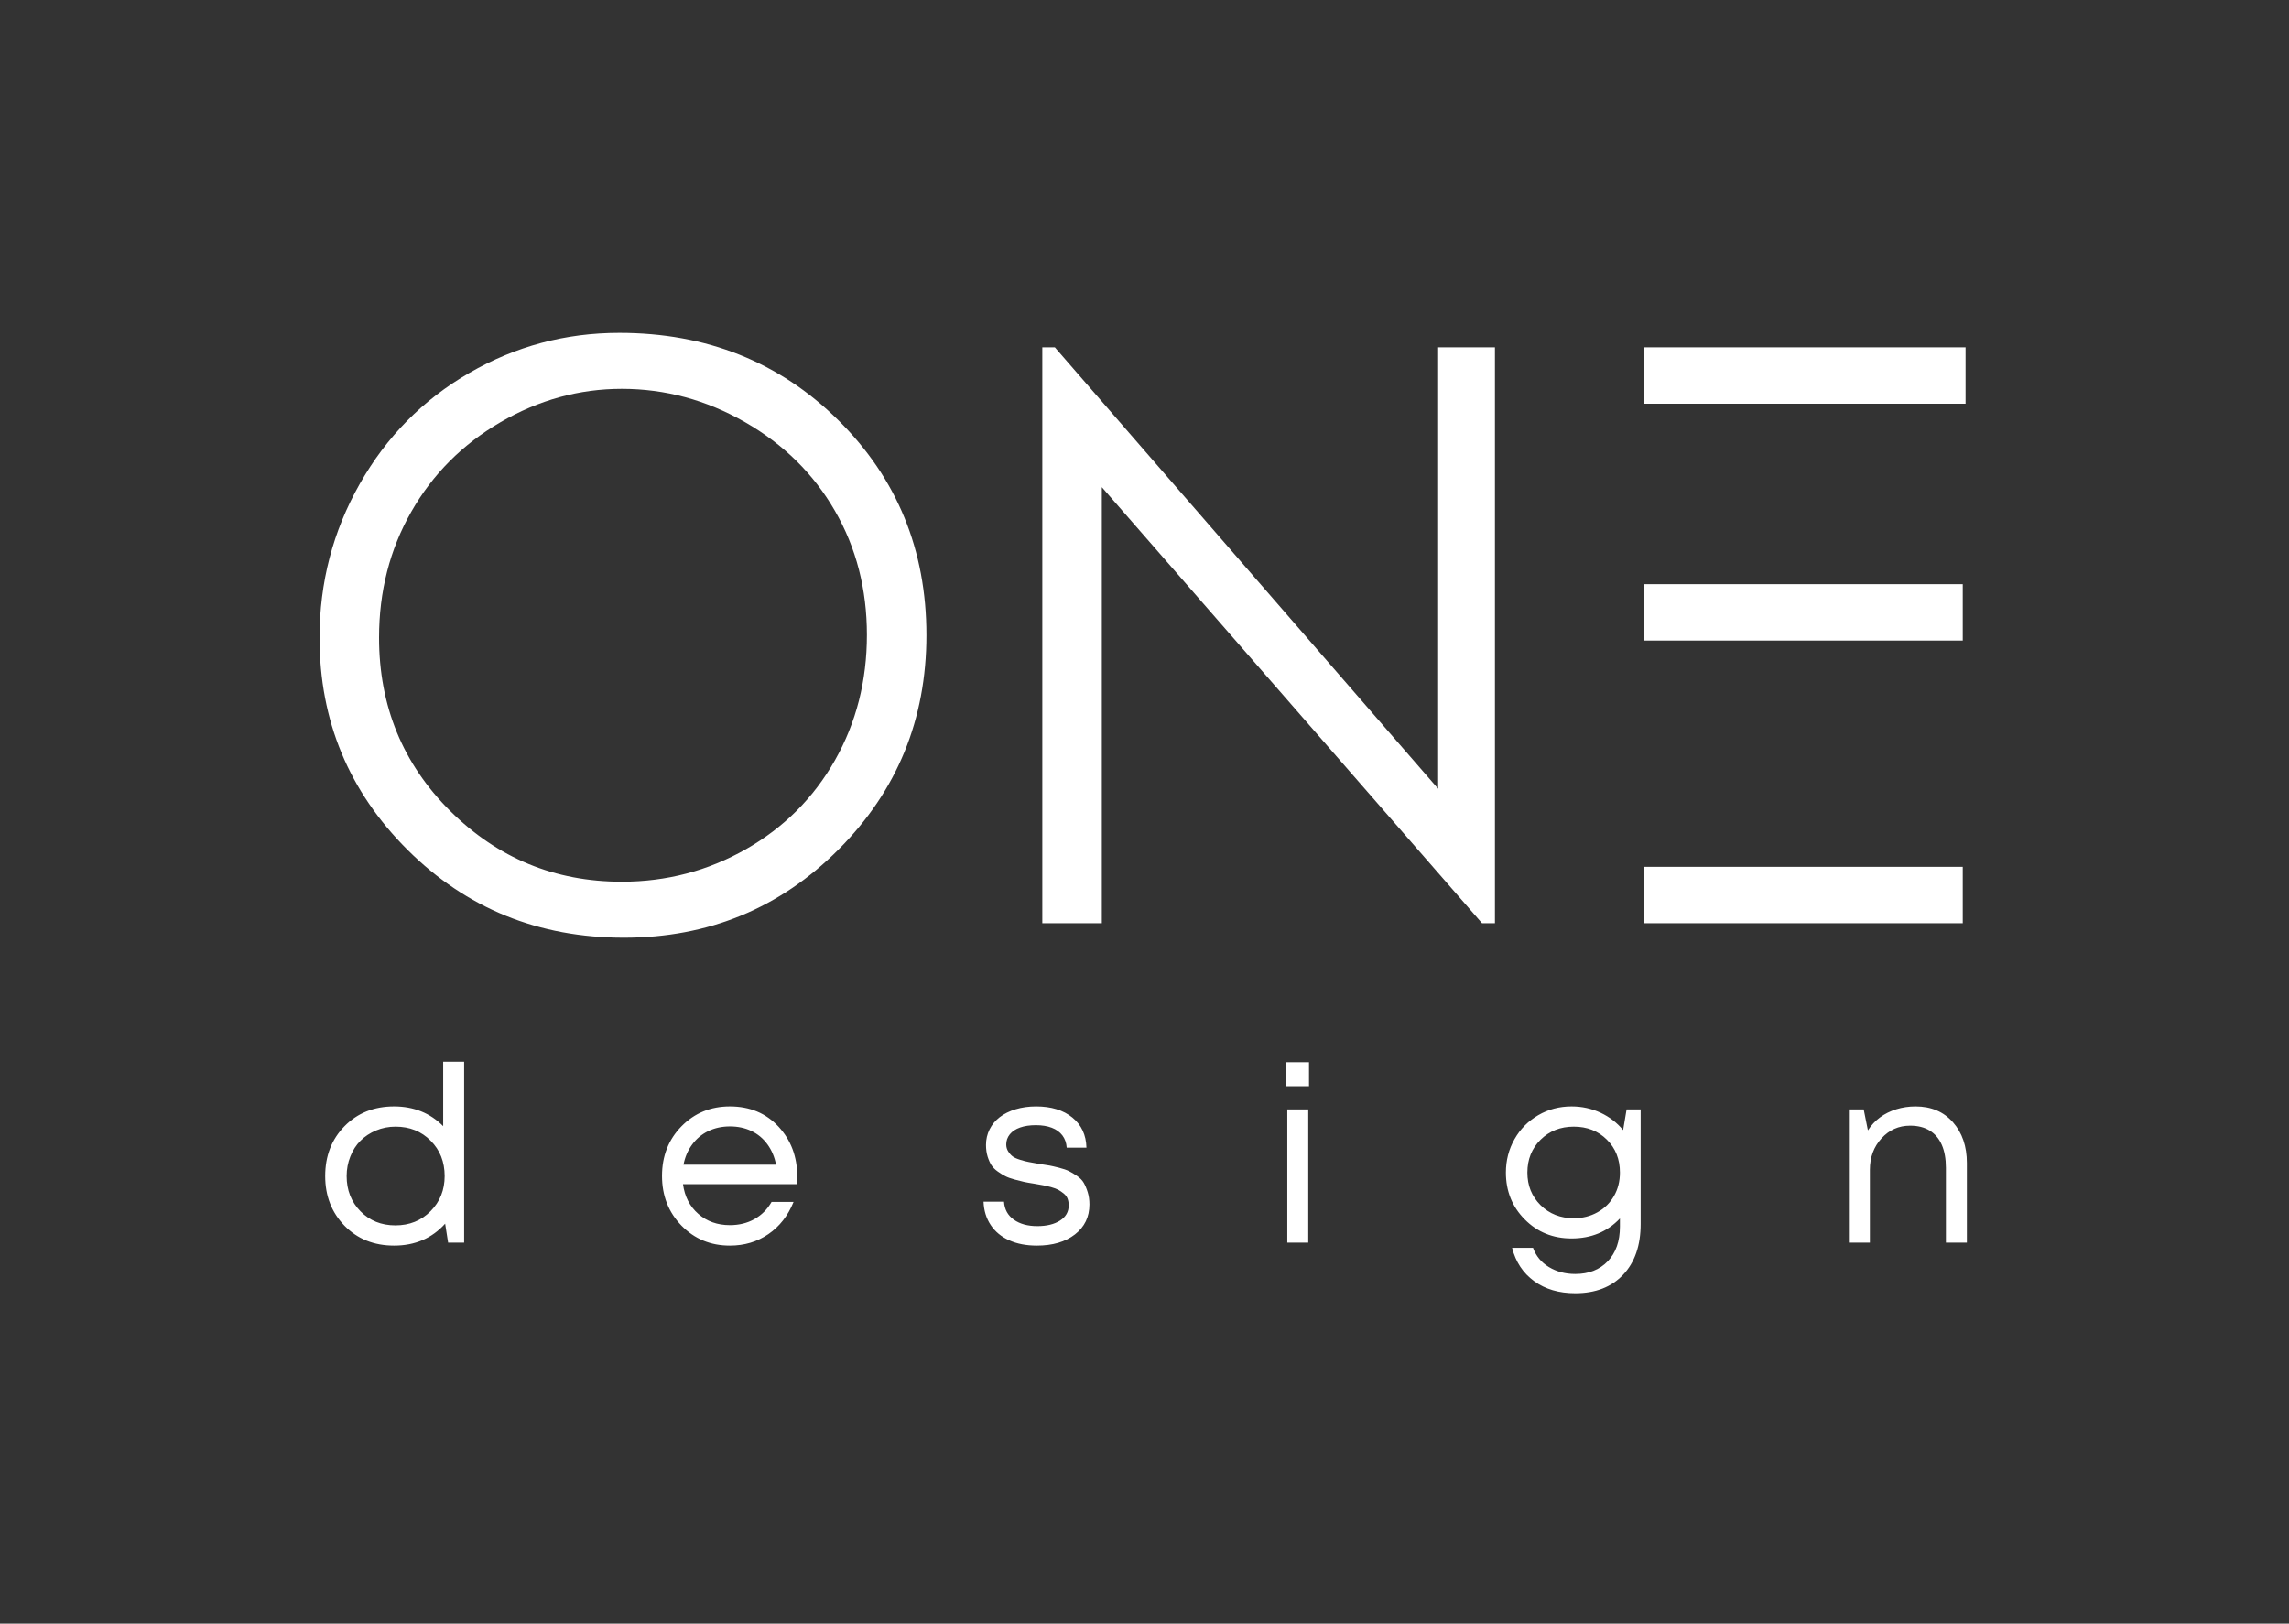
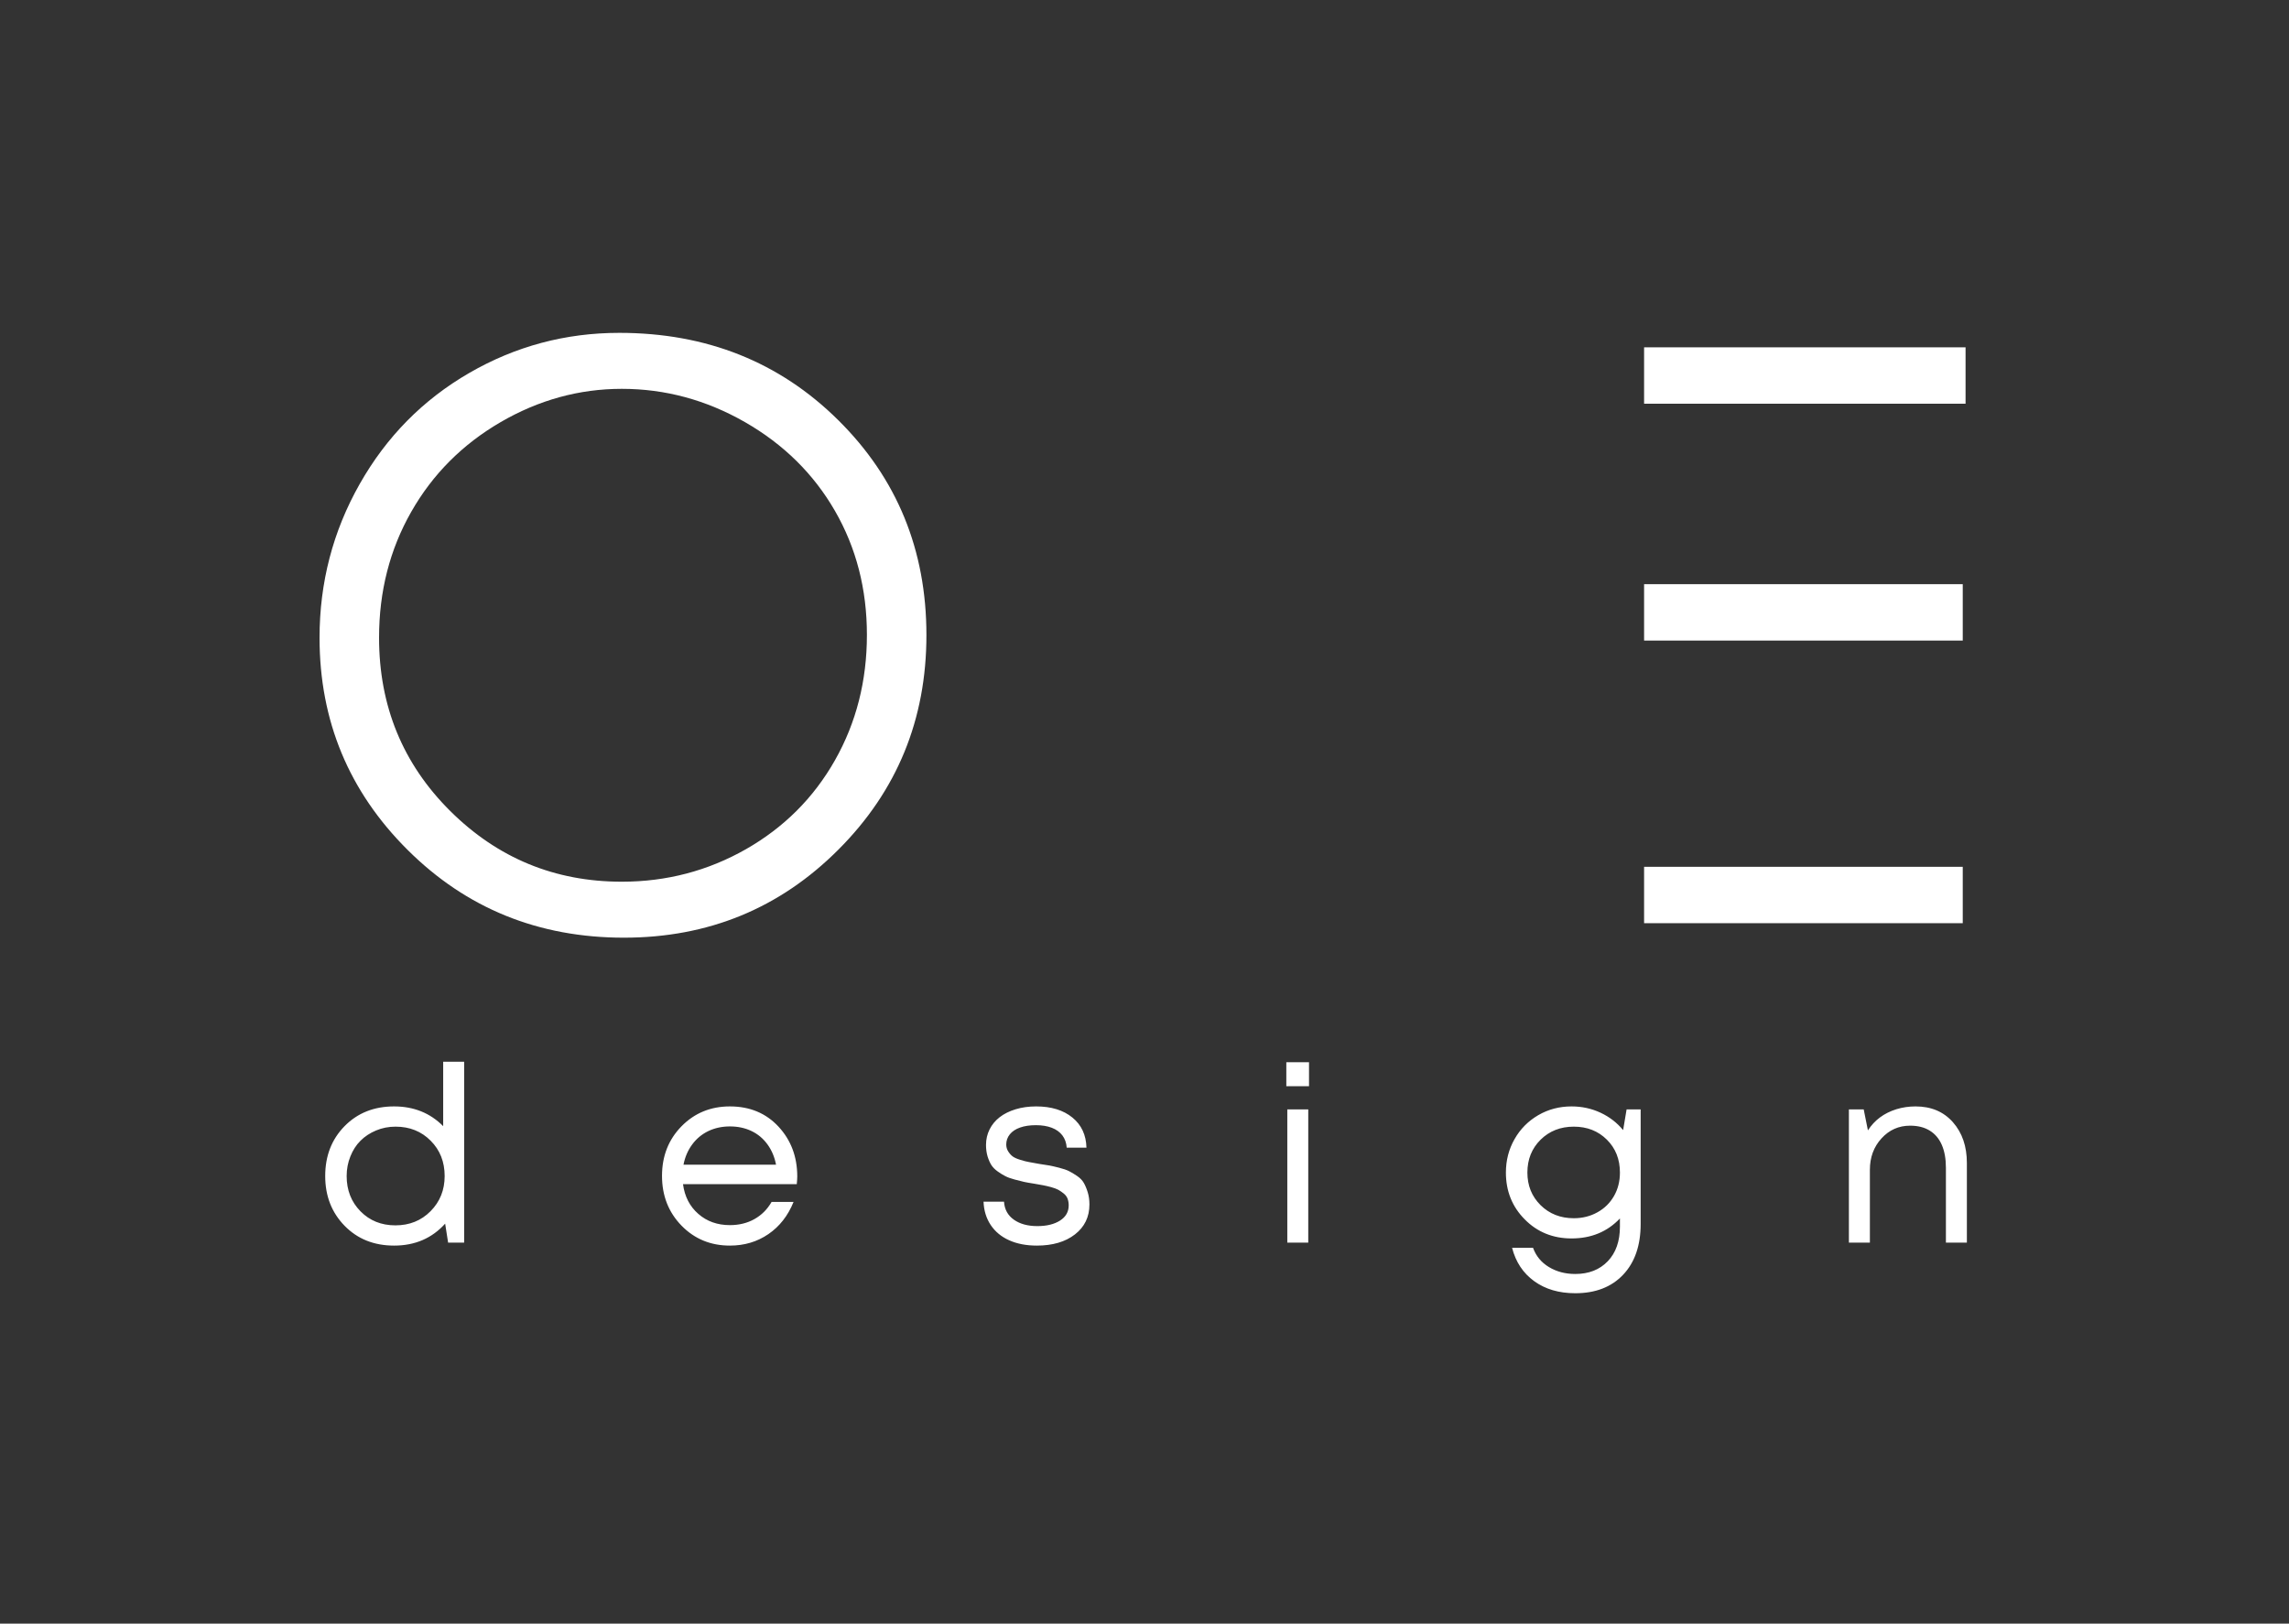
<svg xmlns="http://www.w3.org/2000/svg" viewBox="0 0 70.00 49.66" data-guides="{&quot;vertical&quot;:[],&quot;horizontal&quot;:[]}">
  <rect x="0" y="0" width="70.00" height="49.66" fill="#333333" stroke="none" />
  <defs />
  <path fill="#ffffff" stroke="none" fill-opacity="1" stroke-width="1" stroke-opacity="1" clip-rule="evenodd" text-rendering="geometricprecision" class="fil0" id="tSvg24639fb41c" title="Path 1" d="M19.016 11.893C17.712 11.893 16.477 12.233 15.31 12.911C14.143 13.59 13.23 14.505 12.576 15.655C11.92 16.806 11.592 18.089 11.592 19.502C11.592 21.595 12.318 23.363 13.768 24.805C15.22 26.247 16.968 26.968 19.016 26.968C20.383 26.968 21.648 26.636 22.811 25.974C23.975 25.31 24.882 24.404 25.534 23.253C26.185 22.103 26.511 20.824 26.511 19.418C26.511 18.021 26.185 16.756 25.534 15.626C24.882 14.495 23.965 13.59 22.782 12.911C21.598 12.233 20.343 11.893 19.016 11.893ZM18.938 10.181C21.605 10.181 23.838 11.071 25.635 12.851C27.432 14.631 28.331 16.822 28.331 19.425C28.331 22.003 27.435 24.19 25.641 25.985C23.848 27.782 21.661 28.68 19.082 28.68C16.469 28.68 14.265 27.786 12.468 25.998C10.67 24.21 9.772 22.046 9.772 19.508C9.772 17.816 10.181 16.248 11 14.803C11.819 13.357 12.935 12.226 14.349 11.408C15.763 10.59 17.292 10.181 18.938 10.181C18.938 10.181 18.938 10.181 18.938 10.181" />
-   <path fill="#ffffff" stroke="none" fill-opacity="1" stroke-width="1" stroke-opacity="1" clip-rule="evenodd" text-rendering="geometricprecision" class="fil0" id="tSvg6a163c1498" title="Path 2" d="M31.875 28.237C31.875 22.366 31.875 16.495 31.875 10.624C32.003 10.624 32.131 10.624 32.259 10.624C36.166 15.124 40.073 19.625 43.98 24.125C43.98 19.625 43.98 15.124 43.98 10.624C44.559 10.624 45.138 10.624 45.717 10.624C45.717 16.495 45.717 22.366 45.717 28.237C45.585 28.237 45.453 28.237 45.322 28.237C41.446 23.791 37.571 19.346 33.695 14.9C33.695 19.346 33.695 23.791 33.695 28.237C33.088 28.237 32.482 28.237 31.875 28.237" />
  <path fill="#ffffff" stroke="none" fill-opacity="1" stroke-width="1" stroke-opacity="1" clip-rule="evenodd" text-rendering="geometricprecision" class="fil0" id="tSvg7867b46806" title="Path 3" d="M13.553 32.475C13.766 32.475 13.98 32.475 14.194 32.475C14.194 34.319 14.194 36.164 14.194 38.008C14.03 38.008 13.867 38.008 13.704 38.008C13.673 37.814 13.643 37.62 13.613 37.427C13.21 37.874 12.69 38.098 12.051 38.098C11.437 38.098 10.932 37.896 10.537 37.491C10.142 37.086 9.945 36.579 9.945 35.97C9.945 35.356 10.142 34.848 10.537 34.445C10.932 34.043 11.437 33.841 12.051 33.841C12.654 33.841 13.155 34.043 13.553 34.445C13.553 33.789 13.553 33.132 13.553 32.475ZM11.024 37.049C11.306 37.336 11.662 37.479 12.092 37.479C12.522 37.479 12.881 37.335 13.168 37.045C13.454 36.756 13.598 36.398 13.598 35.97C13.598 35.537 13.456 35.177 13.171 34.891C12.887 34.604 12.529 34.46 12.096 34.46C11.884 34.46 11.686 34.499 11.5 34.577C11.313 34.655 11.155 34.76 11.024 34.891C10.893 35.021 10.79 35.181 10.715 35.37C10.639 35.559 10.601 35.758 10.601 35.97C10.601 36.403 10.742 36.762 11.024 37.049ZM24.381 35.985C24.381 36.04 24.376 36.118 24.366 36.219C23.206 36.219 22.047 36.219 20.887 36.219C20.937 36.596 21.093 36.9 21.355 37.128C21.616 37.357 21.938 37.472 22.321 37.472C22.603 37.472 22.853 37.41 23.072 37.287C23.291 37.164 23.466 36.989 23.596 36.762C23.82 36.762 24.044 36.762 24.268 36.762C24.097 37.185 23.84 37.513 23.498 37.747C23.156 37.981 22.764 38.098 22.321 38.098C21.732 38.098 21.239 37.895 20.841 37.487C20.444 37.079 20.245 36.572 20.245 35.966C20.245 35.36 20.444 34.854 20.841 34.449C21.239 34.044 21.732 33.841 22.321 33.841C22.93 33.841 23.425 34.048 23.808 34.46C24.19 34.873 24.381 35.381 24.381 35.985ZM22.321 34.453C22.079 34.453 21.859 34.501 21.66 34.596C21.462 34.692 21.297 34.829 21.166 35.008C21.035 35.186 20.947 35.391 20.902 35.623C21.845 35.623 22.789 35.623 23.732 35.623C23.687 35.386 23.599 35.179 23.468 35C23.337 34.821 23.174 34.685 22.977 34.592C22.781 34.499 22.562 34.453 22.321 34.453C22.321 34.453 22.321 34.453 22.321 34.453M31.708 38.098C31.386 38.098 31.104 38.044 30.863 37.936C30.621 37.828 30.433 37.672 30.297 37.468C30.161 37.264 30.088 37.026 30.078 36.755C30.287 36.755 30.495 36.755 30.704 36.755C30.719 36.991 30.82 37.175 31.006 37.306C31.192 37.437 31.431 37.502 31.723 37.502C32.01 37.502 32.241 37.445 32.418 37.332C32.594 37.219 32.682 37.064 32.682 36.868C32.682 36.792 32.67 36.725 32.648 36.664C32.625 36.604 32.586 36.551 32.531 36.506C32.475 36.461 32.42 36.423 32.365 36.392C32.309 36.362 32.235 36.335 32.142 36.309C32.049 36.284 31.968 36.266 31.901 36.253C31.833 36.24 31.741 36.224 31.625 36.204C31.494 36.184 31.394 36.166 31.323 36.151C31.253 36.136 31.157 36.112 31.036 36.079C30.916 36.047 30.82 36.013 30.75 35.977C30.679 35.942 30.601 35.894 30.516 35.834C30.43 35.774 30.365 35.708 30.319 35.638C30.274 35.567 30.235 35.479 30.202 35.374C30.17 35.268 30.153 35.15 30.153 35.019C30.153 34.848 30.19 34.689 30.263 34.543C30.336 34.397 30.439 34.273 30.572 34.17C30.706 34.067 30.868 33.986 31.059 33.928C31.25 33.87 31.459 33.841 31.686 33.841C32.148 33.841 32.518 33.955 32.795 34.181C33.072 34.407 33.215 34.714 33.225 35.102C33.024 35.102 32.823 35.102 32.621 35.102C32.611 34.956 32.567 34.831 32.489 34.728C32.411 34.625 32.303 34.547 32.165 34.494C32.026 34.441 31.864 34.415 31.678 34.415C31.492 34.415 31.331 34.439 31.195 34.487C31.059 34.535 30.955 34.604 30.882 34.694C30.809 34.785 30.772 34.888 30.772 35.004C30.772 35.084 30.792 35.156 30.833 35.219C30.873 35.282 30.918 35.332 30.968 35.37C31.019 35.408 31.097 35.443 31.202 35.475C31.308 35.508 31.397 35.531 31.47 35.543C31.543 35.556 31.648 35.575 31.784 35.6C31.924 35.62 32.029 35.636 32.097 35.649C32.165 35.662 32.263 35.684 32.391 35.717C32.52 35.75 32.619 35.784 32.689 35.819C32.76 35.854 32.842 35.903 32.935 35.966C33.028 36.029 33.097 36.099 33.142 36.177C33.187 36.255 33.228 36.351 33.263 36.464C33.298 36.577 33.316 36.702 33.316 36.838C33.316 37.22 33.169 37.526 32.874 37.755C32.58 37.984 32.191 38.098 31.708 38.098C31.708 38.098 31.708 38.098 31.708 38.098M39.337 33.222C39.337 32.978 39.337 32.734 39.337 32.49C39.568 32.49 39.8 32.49 40.031 32.49C40.031 32.734 40.031 32.978 40.031 33.222C39.8 33.222 39.568 33.222 39.337 33.222ZM39.367 38.008C39.367 36.649 39.367 35.291 39.367 33.932C39.581 33.932 39.795 33.932 40.008 33.932C40.008 35.291 40.008 36.649 40.008 38.008C39.795 38.008 39.581 38.008 39.367 38.008ZM49.743 33.932C49.886 33.932 50.03 33.932 50.173 33.932C50.173 35.099 50.173 36.267 50.173 37.434C50.173 38.093 49.995 38.611 49.637 38.989C49.28 39.366 48.792 39.555 48.173 39.555C47.675 39.555 47.256 39.432 46.916 39.185C46.577 38.939 46.352 38.599 46.241 38.166C46.455 38.166 46.669 38.166 46.882 38.166C46.973 38.418 47.135 38.614 47.369 38.755C47.603 38.896 47.871 38.966 48.173 38.966C48.586 38.966 48.916 38.837 49.166 38.578C49.415 38.318 49.539 37.965 49.539 37.517C49.539 37.434 49.539 37.351 49.539 37.268C49.152 37.676 48.659 37.879 48.06 37.879C47.491 37.879 47.014 37.686 46.63 37.298C46.245 36.911 46.052 36.433 46.052 35.864C46.052 35.492 46.14 35.151 46.316 34.842C46.492 34.532 46.734 34.288 47.041 34.109C47.348 33.931 47.687 33.841 48.06 33.841C48.377 33.841 48.672 33.906 48.947 34.034C49.221 34.162 49.451 34.34 49.637 34.566C49.672 34.355 49.708 34.143 49.743 33.932C49.743 33.932 49.743 33.932 49.743 33.932M48.128 37.261C48.394 37.261 48.636 37.2 48.852 37.079C49.069 36.959 49.237 36.792 49.358 36.581C49.479 36.37 49.539 36.131 49.539 35.864C49.539 35.457 49.406 35.121 49.139 34.857C48.872 34.592 48.535 34.46 48.128 34.46C47.72 34.46 47.382 34.594 47.112 34.86C46.843 35.127 46.709 35.462 46.709 35.864C46.709 36.262 46.843 36.594 47.112 36.861C47.382 37.127 47.72 37.261 48.128 37.261C48.128 37.261 48.128 37.261 48.128 37.261M58.579 33.841C59.057 33.841 59.438 34.002 59.723 34.325C60.007 34.647 60.149 35.062 60.149 35.57C60.149 36.383 60.149 37.195 60.149 38.008C59.935 38.008 59.721 38.008 59.508 38.008C59.508 37.245 59.508 36.483 59.508 35.721C59.508 35.444 59.466 35.21 59.383 35.019C59.3 34.828 59.177 34.682 59.013 34.581C58.85 34.48 58.65 34.43 58.413 34.43C58.066 34.43 57.774 34.56 57.538 34.819C57.301 35.078 57.183 35.399 57.183 35.781C57.183 36.523 57.183 37.266 57.183 38.008C56.969 38.008 56.755 38.008 56.541 38.008C56.541 36.649 56.541 35.291 56.541 33.932C56.692 33.932 56.843 33.932 56.994 33.932C57.037 34.146 57.08 34.36 57.123 34.574C57.223 34.418 57.346 34.285 57.492 34.177C57.638 34.069 57.804 33.986 57.99 33.928C58.177 33.87 58.373 33.841 58.579 33.841Z" />
  <path fill="#ffffff" stroke="none" fill-opacity="1" stroke-width="1" stroke-opacity="1" clip-rule="evenodd" text-rendering="geometricprecision" class="fil0" id="tSvg82a654d463" title="Path 4" d="M50.278 28.237C53.527 28.237 56.775 28.237 60.023 28.237C60.023 27.662 60.023 27.087 60.023 26.512C56.775 26.512 53.527 26.512 50.278 26.512C50.278 27.087 50.278 27.662 50.278 28.237" />
  <path fill="#ffffff" stroke="none" fill-opacity="1" stroke-width="1" stroke-opacity="1" clip-rule="evenodd" text-rendering="geometricprecision" class="fil0" id="tSvg15444feeed0" title="Path 5" d="M50.278 19.592C53.527 19.592 56.775 19.592 60.023 19.592C60.023 19.017 60.023 18.442 60.023 17.867C56.775 17.867 53.527 17.867 50.278 17.867C50.278 18.442 50.278 19.017 50.278 19.592" />
  <path fill="#ffffff" stroke="none" fill-opacity="1" stroke-width="1" stroke-opacity="1" clip-rule="evenodd" text-rendering="geometricprecision" class="fil0" id="tSvg12420e90915" title="Path 6" d="M50.278 12.348C53.555 12.348 56.832 12.348 60.109 12.348C60.109 11.773 60.109 11.198 60.109 10.624C56.832 10.624 53.555 10.624 50.278 10.624C50.278 11.198 50.278 11.773 50.278 12.348" />
</svg>